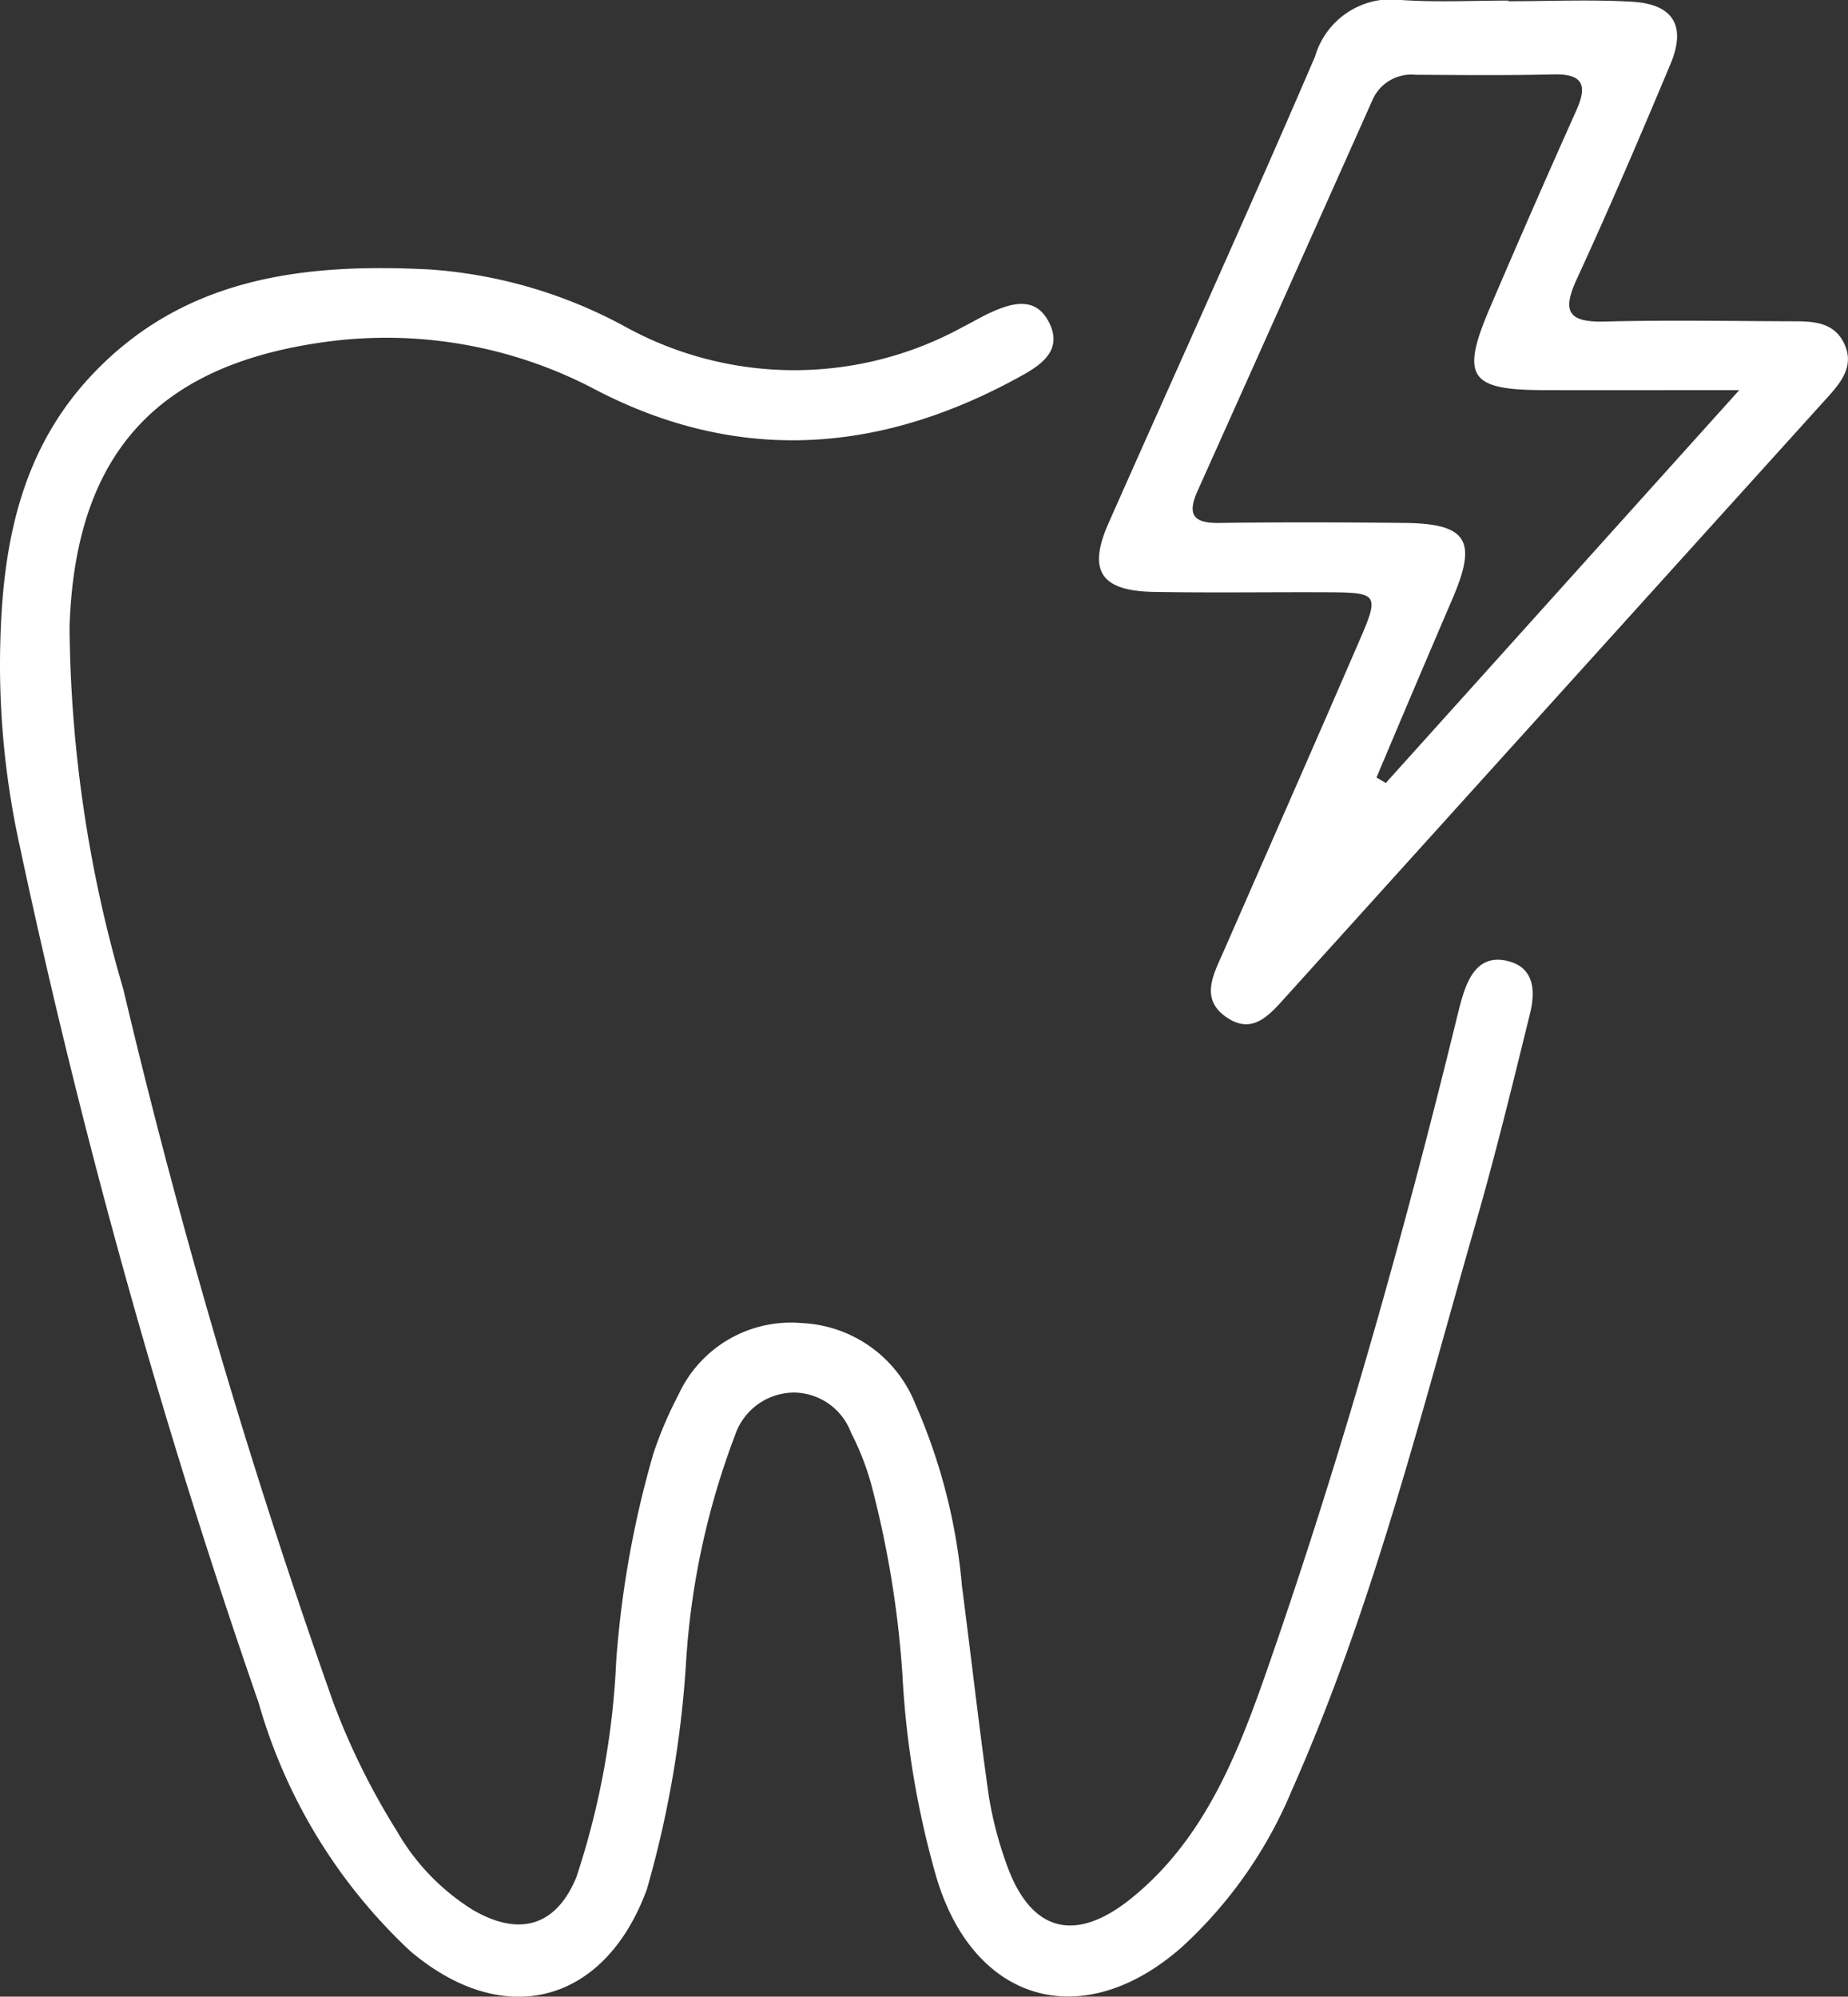
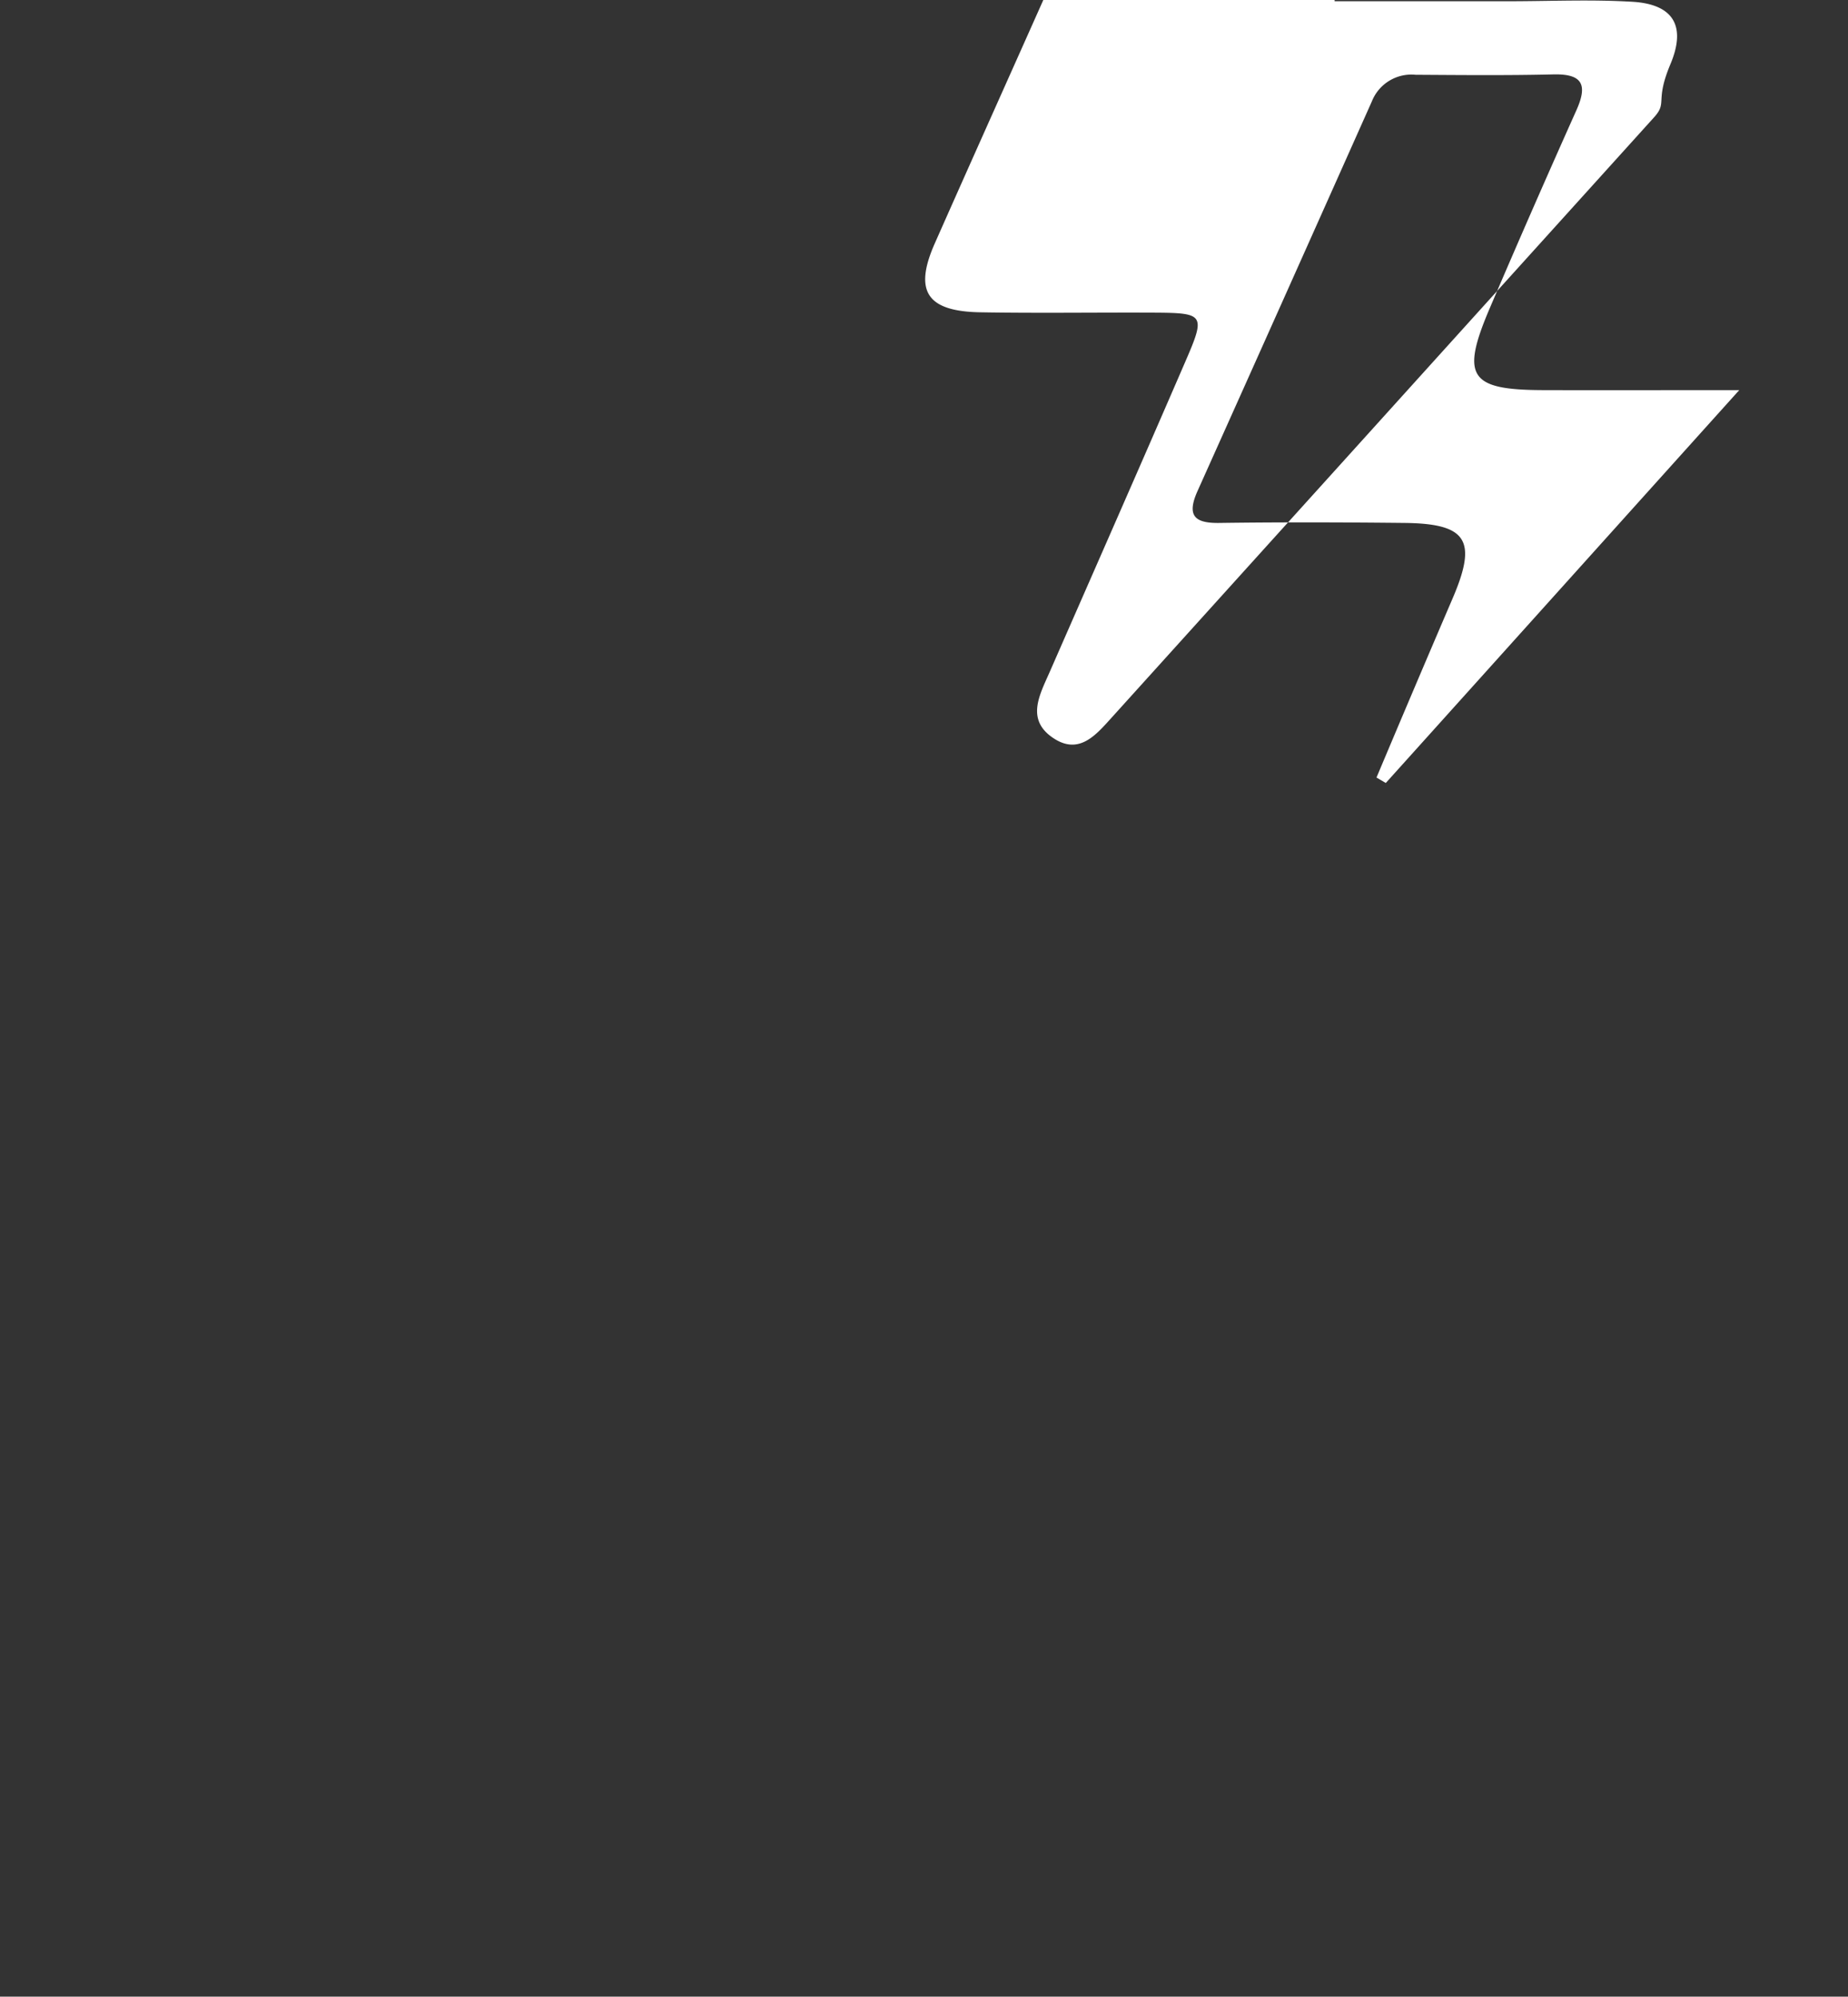
<svg xmlns="http://www.w3.org/2000/svg" id="Group_6" data-name="Group 6" width="51" height="55.111" viewBox="0 0 51 55.111">
  <rect x="0" y="0" width="51" height="55.111" fill="#333333" stroke="none" />
-   <path id="Path_7" data-name="Path 7" d="M19.71,61.9c.018-2.894.437-5.68,2.514-7.9,2.549-2.727,5.875-3.115,9.348-2.935A13.174,13.174,0,0,1,37,52.664a9.668,9.668,0,0,0,9.26,0c.264-.132.518-.287.787-.409.617-.282,1.275-.457,1.635.315.322.693-.173,1.087-.729,1.4-3.844,2.15-7.767,2.493-11.753.442a12.353,12.353,0,0,0-7.482-1.351c-4.7.632-6.936,3.115-7.089,7.873a36.524,36.524,0,0,0,1.485,10,189.311,189.311,0,0,0,5.8,19.7,19.664,19.664,0,0,0,1.742,3.522,6.193,6.193,0,0,0,2.087,2.178c1.285.757,2.308.472,2.872-.889a22.034,22.034,0,0,0,1.1-5.964,27.744,27.744,0,0,1,1.026-5.73,10.806,10.806,0,0,1,.693-1.627,3.415,3.415,0,0,1,3.4-1.978,3.546,3.546,0,0,1,3.136,2.232A15.937,15.937,0,0,1,46.257,87.4c.251,1.927.467,3.862.739,5.786a10.342,10.342,0,0,0,.472,1.838c.653,1.909,1.884,2.283,3.476.99,1.991-1.615,2.91-3.935,3.717-6.248,2.064-5.911,3.758-11.936,5.248-18.019.051-.206.1-.411.162-.614.188-.614.5-1.155,1.236-.983.754.178.777.838.63,1.442-.475,1.93-.944,3.862-1.493,5.771-1.518,5.281-2.841,10.628-5.08,15.673a12.245,12.245,0,0,1-3.034,4.331c-2.719,2.4-5.735,1.564-6.774-1.912a24.885,24.885,0,0,1-.942-5.619,27.782,27.782,0,0,0-.863-5.248,7.307,7.307,0,0,0-.553-1.412,1.7,1.7,0,0,0-1.559-1.112,1.727,1.727,0,0,0-1.645,1.181,21.315,21.315,0,0,0-1.353,6.3,29.222,29.222,0,0,1-1.079,6.231c-1.158,3.156-3.933,3.9-6.525,1.709a14.977,14.977,0,0,1-4.187-6.85,198.175,198.175,0,0,1-6.655-23.937A23.311,23.311,0,0,1,19.71,61.9Z" transform="translate(-19.71 -43.627)" fill="#fff" />
-   <path id="Path_8" data-name="Path 8" d="M150.465,21.9c1.143,0,2.288-.053,3.425.015s1.488.675,1.049,1.721c-.833,1.988-1.681,3.971-2.582,5.928-.416.9-.241,1.2.762,1.178,1.732-.046,3.468-.013,5.2-.008.561,0,1.137.02,1.417.62s-.071,1.046-.452,1.468q-7.484,8.283-14.967,16.567c-.427.47-.894,1.044-1.607.571-.764-.505-.391-1.181-.114-1.808,1.254-2.864,2.516-5.728,3.758-8.6.556-1.282.515-1.33-.843-1.338-1.607-.008-3.214.018-4.821-.01-1.478-.025-1.841-.584-1.254-1.907,1.9-4.291,3.844-8.561,5.695-12.872a2.193,2.193,0,0,1,2.42-1.556c.967.063,1.945.013,2.917.013V21.9Zm-3.641,21.426.259.152c3.184-3.537,6.365-7.076,9.755-10.844-2.067,0-3.753.005-5.438,0-2.011-.008-2.252-.378-1.445-2.267q1.169-2.734,2.387-5.454c.317-.706.175-1.013-.637-.993-1.267.03-2.534.018-3.8.01a1.174,1.174,0,0,0-1.206.734q-2.4,5.381-4.809,10.75c-.315.7-.074.9.622.886,1.688-.023,3.379-.018,5.068,0,1.747.015,2.036.477,1.348,2.082q-1.059,2.468-2.1,4.943Z" transform="translate(-108.839 -21.866)" fill="#fff" />
+   <path id="Path_8" data-name="Path 8" d="M150.465,21.9c1.143,0,2.288-.053,3.425.015s1.488.675,1.049,1.721s-.071,1.046-.452,1.468q-7.484,8.283-14.967,16.567c-.427.47-.894,1.044-1.607.571-.764-.505-.391-1.181-.114-1.808,1.254-2.864,2.516-5.728,3.758-8.6.556-1.282.515-1.33-.843-1.338-1.607-.008-3.214.018-4.821-.01-1.478-.025-1.841-.584-1.254-1.907,1.9-4.291,3.844-8.561,5.695-12.872a2.193,2.193,0,0,1,2.42-1.556c.967.063,1.945.013,2.917.013V21.9Zm-3.641,21.426.259.152c3.184-3.537,6.365-7.076,9.755-10.844-2.067,0-3.753.005-5.438,0-2.011-.008-2.252-.378-1.445-2.267q1.169-2.734,2.387-5.454c.317-.706.175-1.013-.637-.993-1.267.03-2.534.018-3.8.01a1.174,1.174,0,0,0-1.206.734q-2.4,5.381-4.809,10.75c-.315.7-.074.9.622.886,1.688-.023,3.379-.018,5.068,0,1.747.015,2.036.477,1.348,2.082q-1.059,2.468-2.1,4.943Z" transform="translate(-108.839 -21.866)" fill="#fff" />
</svg>